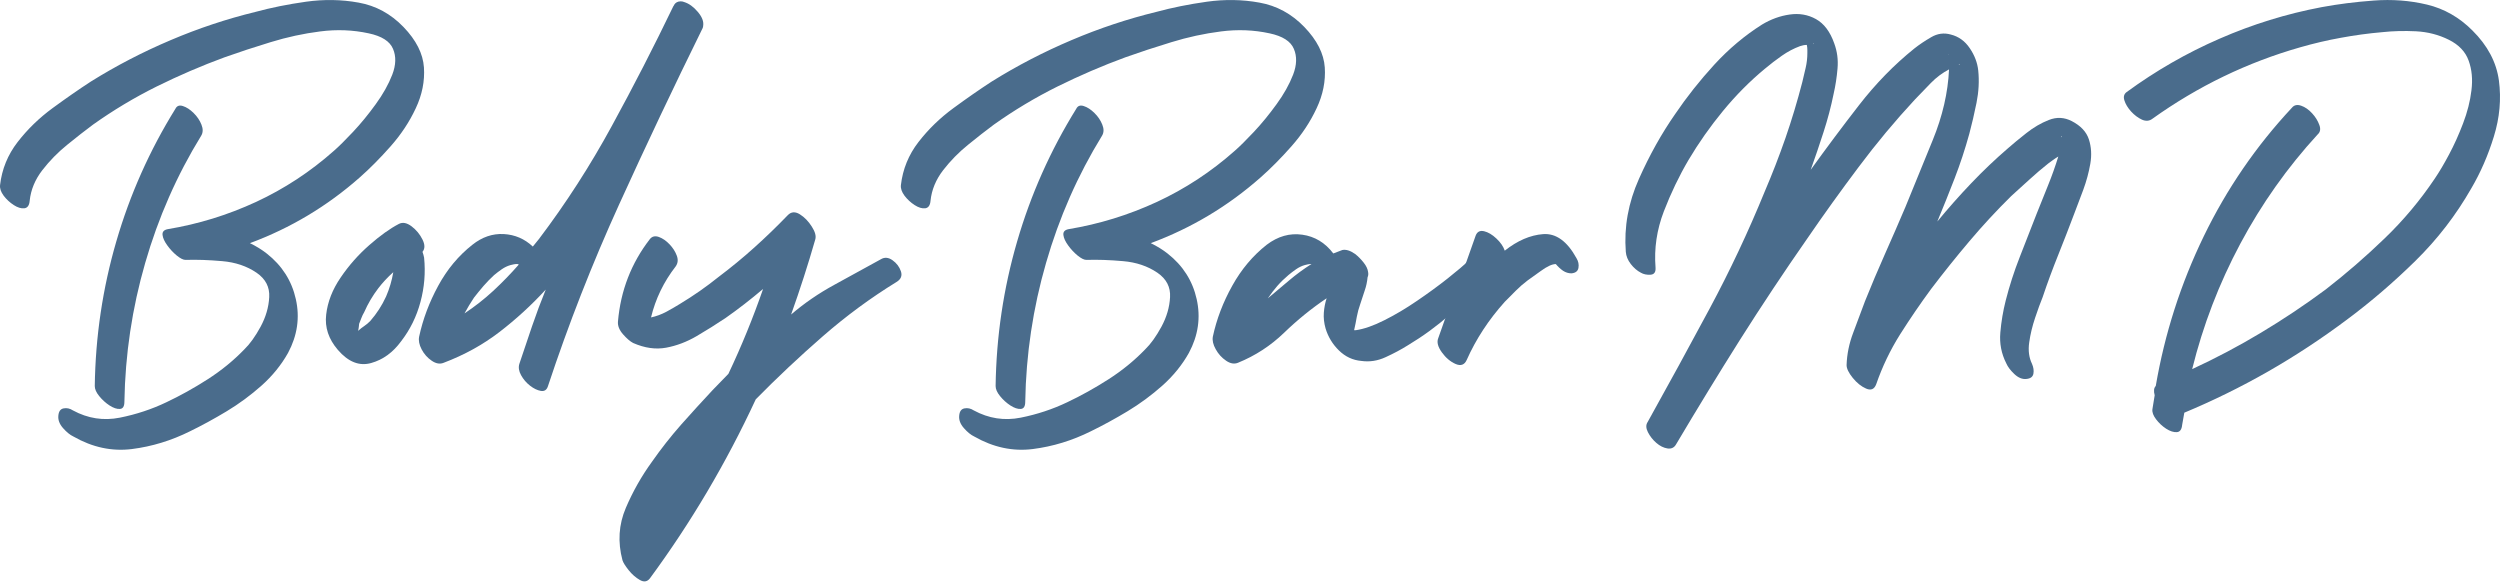
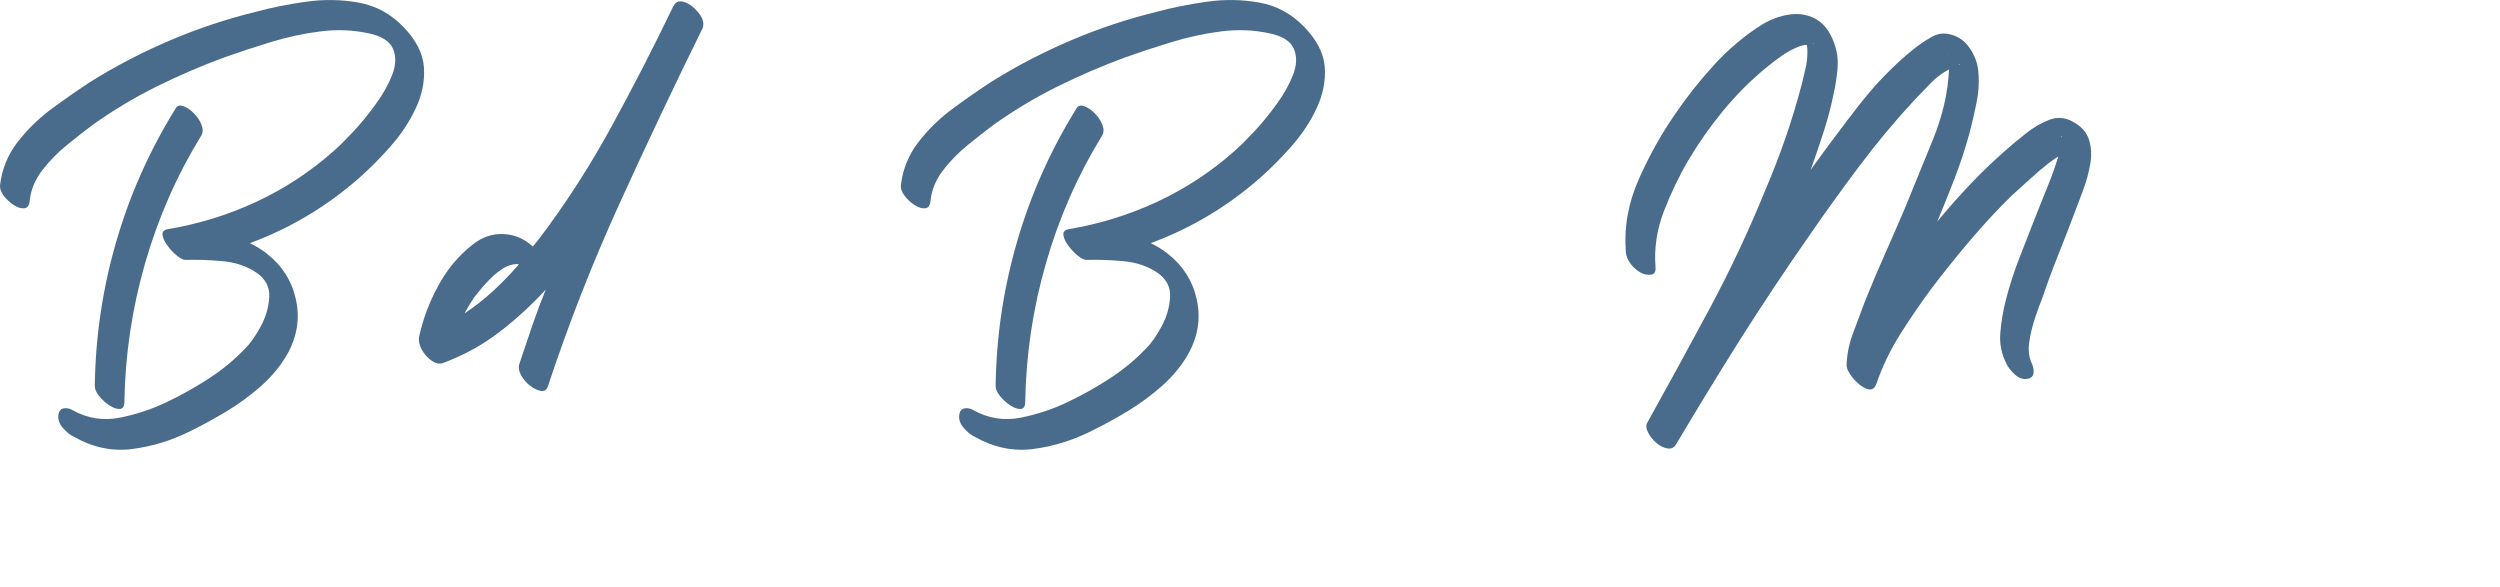
<svg xmlns="http://www.w3.org/2000/svg" width="196" height="46" viewBox="0 0 196 46" fill="none">
  <path d="M9.753 31.491C9.753 31.859 9.635 32.048 9.399 32.061C9.166 32.078 8.896 31.986 8.588 31.789C8.284 31.59 8.013 31.345 7.777 31.053C7.544 30.767 7.43 30.504 7.43 30.265C7.485 26.376 8.049 22.597 9.12 18.922C10.188 15.25 11.732 11.788 13.749 8.534C13.867 8.296 14.064 8.223 14.34 8.315C14.621 8.403 14.9 8.585 15.177 8.858C15.458 9.134 15.662 9.437 15.793 9.769C15.928 10.102 15.922 10.391 15.776 10.636C13.872 13.733 12.408 17.057 11.384 20.613C10.357 24.165 9.815 27.789 9.753 31.491ZM31.632 2.114C32.629 3.148 33.163 4.205 33.237 5.285C33.309 6.36 33.096 7.429 32.595 8.491C32.099 9.555 31.44 10.549 30.619 11.477C29.801 12.401 28.997 13.212 28.203 13.912C25.656 16.161 22.788 17.878 19.595 19.063C20.089 19.303 20.528 19.575 20.913 19.877C22.112 20.819 22.872 22.01 23.193 23.451C23.518 24.894 23.316 26.297 22.585 27.664C22.055 28.61 21.364 29.462 20.515 30.221C19.664 30.979 18.75 31.654 17.77 32.245C16.79 32.834 15.831 33.357 14.898 33.812C13.432 34.542 11.916 35.006 10.345 35.205C8.778 35.402 7.249 35.076 5.758 34.224C5.492 34.102 5.219 33.878 4.938 33.559C4.662 33.243 4.541 32.919 4.575 32.586C4.603 32.253 4.74 32.063 4.989 32.017C5.236 31.969 5.479 32.021 5.716 32.175C6.886 32.81 8.115 33 9.399 32.744C10.687 32.486 11.903 32.083 13.048 31.535C14.133 31.021 15.21 30.423 16.275 29.74C17.343 29.056 18.304 28.273 19.155 27.392C19.595 26.965 20.019 26.372 20.431 25.614C20.841 24.857 21.067 24.081 21.107 23.293C21.151 22.505 20.822 21.87 20.118 21.384C19.358 20.865 18.456 20.56 17.415 20.473C16.378 20.381 15.422 20.348 14.543 20.376C14.368 20.376 14.14 20.262 13.859 20.035C13.582 19.807 13.335 19.542 13.116 19.238C12.896 18.936 12.771 18.664 12.744 18.423C12.714 18.178 12.847 18.027 13.141 17.968C15.54 17.571 17.85 16.86 20.076 15.831C22.3 14.797 24.336 13.461 26.184 11.819C26.566 11.486 27.064 10.993 27.679 10.339C28.291 9.686 28.883 8.964 29.453 8.175C30.027 7.387 30.46 6.614 30.754 5.854C31.045 5.096 31.066 4.422 30.813 3.831C30.564 3.235 29.928 2.83 28.904 2.613C27.675 2.346 26.407 2.296 25.102 2.464C23.802 2.629 22.505 2.909 21.217 3.305C19.933 3.697 18.733 4.091 17.618 4.488C15.804 5.153 14.024 5.92 12.279 6.783C10.539 7.648 8.877 8.644 7.295 9.769C6.681 10.225 6.007 10.75 5.276 11.346C4.544 11.937 3.891 12.603 3.317 13.343C2.746 14.085 2.417 14.882 2.328 15.734C2.299 16.098 2.161 16.295 1.914 16.33C1.665 16.36 1.386 16.275 1.078 16.076C0.774 15.879 0.512 15.636 0.292 15.349C0.073 15.057 -0.024 14.777 0.005 14.508C0.151 13.26 0.609 12.134 1.382 11.136C2.159 10.133 3.074 9.244 4.128 8.473C5.186 7.698 6.182 7.006 7.118 6.397C9.111 5.153 11.198 4.072 13.377 3.148C15.561 2.219 17.781 1.481 20.034 0.932C21.261 0.599 22.579 0.334 23.987 0.135C25.394 -0.062 26.771 -0.041 28.118 0.205C29.463 0.446 30.635 1.081 31.632 2.114Z" fill="#4A6C8C" />
-   <path d="M33.25 20.2C33.368 21.381 33.271 22.539 32.963 23.678C32.659 24.816 32.154 25.841 31.451 26.752C30.809 27.632 30.025 28.202 29.102 28.46C28.177 28.723 27.309 28.381 26.492 27.435C25.762 26.588 25.453 25.666 25.572 24.667C25.686 23.665 26.066 22.692 26.712 21.751C27.354 20.805 28.102 19.962 28.95 19.219C29.799 18.473 30.574 17.919 31.273 17.555C31.565 17.404 31.894 17.465 32.262 17.739C32.627 18.015 32.912 18.357 33.115 18.764C33.322 19.173 33.326 19.5 33.123 19.745C33.178 19.898 33.221 20.049 33.25 20.2ZM30.268 23.248C30.532 22.642 30.72 22.005 30.834 21.339C30.395 21.731 30 22.154 29.652 22.609C29.212 23.187 28.845 23.809 28.553 24.475C28.463 24.628 28.389 24.779 28.334 24.93C28.277 25.084 28.218 25.235 28.156 25.386C28.156 25.421 28.148 25.5 28.131 25.622C28.118 25.74 28.102 25.846 28.072 25.938C28.245 25.786 28.412 25.657 28.57 25.552C28.733 25.443 28.887 25.311 29.035 25.158C29.535 24.586 29.947 23.949 30.268 23.248Z" fill="#4A6C8C" />
  <path d="M53.633 0.158C54.016 0.276 54.372 0.532 54.706 0.929C55.044 1.327 55.183 1.691 55.128 2.024C55.128 2.083 55.114 2.144 55.086 2.208C52.827 6.793 50.645 11.4 48.539 16.029C46.432 20.66 44.573 25.405 42.964 30.262C42.873 30.564 42.688 30.694 42.407 30.648C42.13 30.6 41.845 30.464 41.553 30.236C41.26 30.008 41.026 29.732 40.852 29.413C40.677 29.097 40.633 28.802 40.717 28.528C41.042 27.558 41.372 26.579 41.706 25.594C42.043 24.608 42.402 23.645 42.787 22.703C41.672 23.919 40.459 25.029 39.154 26.032C37.853 27.03 36.396 27.832 34.787 28.441C34.496 28.563 34.183 28.511 33.849 28.283C33.511 28.055 33.248 27.757 33.055 27.389C32.865 27.026 32.8 26.693 32.861 26.391C33.155 25.024 33.653 23.698 34.356 22.406C35.055 21.116 35.949 20.045 37.034 19.191C37.794 18.584 38.614 18.304 39.492 18.35C40.371 18.398 41.131 18.725 41.773 19.331C41.946 19.117 42.107 18.917 42.255 18.736C44.366 15.946 46.269 12.994 47.965 9.88C49.665 6.769 51.276 3.633 52.797 0.473C52.831 0.445 52.848 0.416 52.848 0.386C52.959 0.2 53.135 0.105 53.371 0.105C53.46 0.105 53.549 0.123 53.633 0.158ZM36.417 24.569C37.205 24.05 37.951 23.465 38.656 22.817C39.359 22.165 40.033 21.473 40.675 20.741C40.618 20.713 40.576 20.698 40.548 20.698C40.457 20.698 40.367 20.706 40.278 20.724C40.193 20.737 40.105 20.757 40.016 20.785C39.784 20.851 39.56 20.958 39.34 21.109C39.121 21.263 38.92 21.414 38.74 21.565C38.447 21.834 38.168 22.121 37.904 22.423C37.644 22.727 37.397 23.032 37.161 23.334C36.895 23.733 36.648 24.144 36.417 24.569Z" fill="#4A6C8C" />
-   <path d="M69.051 20.331C69.343 20.151 69.651 20.173 69.972 20.401C70.293 20.629 70.512 20.918 70.631 21.268C70.749 21.619 70.633 21.899 70.284 22.109C68.261 23.353 66.335 24.772 64.506 26.366C62.675 27.96 60.925 29.607 59.252 31.306C56.942 36.285 54.177 40.963 50.957 45.338C50.748 45.611 50.484 45.655 50.163 45.469C49.842 45.287 49.55 45.031 49.284 44.698C49.02 44.365 48.86 44.107 48.803 43.927C48.42 42.495 48.507 41.127 49.065 39.819C49.622 38.517 50.31 37.306 51.126 36.185C51.829 35.179 52.589 34.214 53.407 33.285C54.228 32.361 55.05 31.459 55.873 30.579C56.255 30.187 56.667 29.764 57.106 29.309C58.131 27.148 59.037 24.929 59.827 22.652C58.857 23.475 57.877 24.235 56.887 24.929C56.154 25.42 55.4 25.893 54.623 26.348C53.846 26.804 53.045 27.106 52.224 27.259C51.407 27.41 50.545 27.288 49.639 26.891C49.402 26.769 49.138 26.541 48.845 26.208C48.553 25.875 48.42 25.543 48.448 25.21C48.657 22.781 49.493 20.624 50.957 18.737C51.13 18.527 51.364 18.474 51.658 18.579C51.949 18.684 52.226 18.875 52.486 19.148C52.75 19.424 52.942 19.722 53.06 20.042C53.178 20.357 53.149 20.637 52.976 20.883C52.034 22.098 51.39 23.432 51.041 24.886C51.451 24.798 51.854 24.649 52.249 24.439C52.642 24.224 52.986 24.025 53.28 23.843C53.837 23.506 54.363 23.165 54.859 22.819C55.36 22.468 55.858 22.096 56.355 21.697C57.322 20.968 58.251 20.204 59.142 19.402C60.038 18.597 60.91 17.754 61.761 16.871C62.025 16.598 62.34 16.573 62.707 16.801C63.072 17.029 63.385 17.351 63.645 17.765C63.909 18.174 63.999 18.514 63.915 18.781C63.358 20.725 62.726 22.685 62.023 24.658C63.047 23.778 64.187 22.994 65.444 22.311C66.705 21.627 67.906 20.968 69.051 20.331Z" fill="#4A6C8C" />
  <path d="M80.379 31.491C80.379 31.859 80.261 32.048 80.025 32.061C79.792 32.078 79.522 31.986 79.214 31.789C78.91 31.59 78.639 31.345 78.403 31.053C78.17 30.767 78.056 30.504 78.056 30.265C78.111 26.376 78.675 22.597 79.746 18.922C80.814 15.25 82.358 11.788 84.375 8.534C84.493 8.296 84.69 8.223 84.966 8.315C85.247 8.403 85.526 8.585 85.803 8.858C86.084 9.134 86.288 9.437 86.419 9.769C86.555 10.102 86.548 10.391 86.402 10.636C84.498 13.733 83.034 17.057 82.01 20.613C80.983 24.165 80.441 27.789 80.379 31.491ZM102.258 2.114C103.255 3.148 103.789 4.205 103.863 5.285C103.935 6.36 103.722 7.429 103.221 8.491C102.725 9.555 102.066 10.549 101.244 11.477C100.427 12.401 99.623 13.212 98.829 13.912C96.282 16.161 93.414 17.878 90.221 19.063C90.715 19.303 91.154 19.575 91.538 19.877C92.738 20.819 93.498 22.01 93.819 23.451C94.144 24.894 93.942 26.297 93.211 27.664C92.681 28.61 91.99 29.462 91.141 30.221C90.29 30.979 89.376 31.654 88.396 32.245C87.416 32.834 86.457 33.357 85.524 33.812C84.058 34.542 82.542 35.006 80.971 35.205C79.404 35.402 77.875 35.076 76.384 34.224C76.118 34.102 75.845 33.878 75.564 33.559C75.288 33.243 75.167 32.919 75.201 32.586C75.229 32.253 75.366 32.063 75.615 32.017C75.862 31.969 76.105 32.021 76.342 32.175C77.512 32.81 78.741 33 80.025 32.744C81.313 32.486 82.529 32.083 83.674 31.535C84.759 31.021 85.836 30.423 86.901 29.74C87.969 29.056 88.93 28.273 89.781 27.392C90.221 26.965 90.645 26.372 91.057 25.614C91.467 24.857 91.693 24.081 91.733 23.293C91.777 22.505 91.448 21.87 90.744 21.384C89.984 20.865 89.082 20.56 88.041 20.473C87.004 20.381 86.048 20.348 85.169 20.376C84.994 20.376 84.766 20.262 84.485 20.035C84.208 19.807 83.961 19.542 83.742 19.238C83.522 18.936 83.397 18.664 83.37 18.423C83.34 18.178 83.473 18.027 83.767 17.968C86.166 17.571 88.476 16.86 90.702 15.831C92.926 14.797 94.962 13.461 96.81 11.819C97.192 11.486 97.69 10.993 98.305 10.339C98.917 9.686 99.508 8.964 100.079 8.175C100.653 7.387 101.086 6.614 101.38 5.854C101.671 5.096 101.692 4.422 101.439 3.831C101.19 3.235 100.554 2.83 99.53 2.613C98.301 2.346 97.034 2.296 95.728 2.464C94.427 2.629 93.131 2.909 91.843 3.305C90.558 3.697 89.359 4.091 88.244 4.488C86.43 5.153 84.65 5.92 82.905 6.783C81.165 7.648 79.503 8.644 77.921 9.769C77.307 10.225 76.633 10.75 75.902 11.346C75.169 11.937 74.517 12.603 73.942 13.343C73.372 14.085 73.043 14.882 72.954 15.734C72.925 16.098 72.787 16.295 72.54 16.33C72.291 16.36 72.012 16.275 71.704 16.076C71.4 15.879 71.138 15.636 70.918 15.349C70.699 15.057 70.602 14.777 70.631 14.508C70.777 13.26 71.235 12.134 72.008 11.136C72.785 10.133 73.7 9.244 74.754 8.473C75.811 7.698 76.808 7.006 77.744 6.397C79.737 5.153 81.824 4.072 84.003 3.148C86.187 2.219 88.407 1.481 90.66 0.932C91.887 0.599 93.205 0.334 94.613 0.135C96.02 -0.062 97.397 -0.041 98.744 0.205C100.089 0.446 101.261 1.081 102.258 2.114Z" fill="#4A6C8C" />
-   <path d="M115.209 20.371C115.501 20.132 115.817 20.097 116.155 20.265C116.493 20.43 116.749 20.677 116.924 21.01C117.097 21.343 117.053 21.632 116.789 21.877C115.763 22.819 114.73 23.743 113.689 24.654C112.652 25.565 111.547 26.37 110.377 27.071C109.847 27.404 109.267 27.713 108.637 28C108.012 28.291 107.374 28.389 106.728 28.297C106.057 28.238 105.472 27.965 104.971 27.474C104.475 26.988 104.126 26.414 103.924 25.749C103.805 25.324 103.759 24.914 103.788 24.522C103.816 24.126 103.89 23.747 104.008 23.384C102.836 24.172 101.723 25.074 100.671 26.09C99.618 27.106 98.416 27.888 97.064 28.438C96.773 28.56 96.46 28.508 96.127 28.28C95.789 28.052 95.518 27.754 95.316 27.387C95.109 27.023 95.033 26.69 95.088 26.388C95.381 25.022 95.888 23.695 96.608 22.403C97.324 21.113 98.226 20.042 99.311 19.188C100.19 18.523 101.119 18.26 102.099 18.4C103.079 18.536 103.89 19.026 104.532 19.871C104.768 19.784 105.005 19.694 105.241 19.6C105.533 19.543 105.869 19.648 106.247 19.915C106.483 20.103 106.703 20.325 106.905 20.581C107.112 20.839 107.231 21.089 107.26 21.334C107.288 21.487 107.273 21.621 107.218 21.737C107.184 22.105 107.108 22.455 106.99 22.788C106.876 23.121 106.762 23.471 106.644 23.839C106.525 24.172 106.435 24.505 106.373 24.838C106.316 25.171 106.247 25.521 106.162 25.889C106.19 25.889 106.209 25.889 106.221 25.889C106.238 25.889 106.259 25.889 106.289 25.889C106.935 25.797 107.683 25.536 108.527 25.109C109.376 24.684 110.234 24.176 111.095 23.585C111.961 22.996 112.762 22.411 113.494 21.833C114.225 21.255 114.797 20.769 115.209 20.371ZM99.353 23.427C99.939 22.944 100.507 22.464 101.06 21.991C101.617 21.518 102.205 21.087 102.825 20.695C102.792 20.695 102.775 20.695 102.775 20.695C102.718 20.695 102.644 20.703 102.555 20.721C102.471 20.734 102.382 20.754 102.293 20.782C102.061 20.848 101.837 20.955 101.617 21.106C101.398 21.26 101.197 21.411 101.018 21.562C100.697 21.831 100.403 22.118 100.139 22.42C99.879 22.724 99.645 23.029 99.438 23.331C99.408 23.366 99.396 23.392 99.396 23.41C99.396 23.423 99.381 23.427 99.353 23.427Z" fill="#4A6C8C" />
-   <path d="M123.599 20.247C123.745 20.488 123.796 20.738 123.751 21C123.705 21.259 123.523 21.401 123.202 21.43C122.97 21.43 122.75 21.364 122.543 21.228C122.341 21.088 122.151 20.913 121.977 20.703C121.684 20.703 121.287 20.887 120.786 21.255C120.29 21.618 119.954 21.857 119.781 21.973C119.454 22.218 119.143 22.487 118.852 22.779C118.558 23.065 118.265 23.361 117.973 23.663C116.717 25.06 115.722 26.576 114.991 28.218C114.818 28.608 114.525 28.713 114.113 28.533C113.703 28.351 113.344 28.047 113.04 27.622C112.732 27.195 112.635 26.829 112.753 26.527C113.222 25.161 113.712 23.819 114.223 22.498C114.736 21.18 115.226 19.835 115.693 18.469C115.811 18.167 116.03 18.053 116.351 18.128C116.672 18.204 116.993 18.395 117.314 18.697C117.64 19.001 117.859 19.319 117.973 19.652C118.97 18.863 119.971 18.432 120.981 18.355C121.994 18.281 122.867 18.912 123.599 20.247Z" fill="#4A6C8C" />
  <path d="M162.427 9.495C163.13 9.859 163.578 10.336 163.77 10.931C163.96 11.523 163.998 12.158 163.88 12.841C163.761 13.524 163.578 14.203 163.331 14.873C163.081 15.539 162.853 16.143 162.646 16.686C162.235 17.779 161.81 18.874 161.371 19.971C160.932 21.063 160.522 22.169 160.146 23.29C159.971 23.717 159.774 24.258 159.555 24.911C159.335 25.565 159.179 26.209 159.09 26.846C158.999 27.481 159.073 28.042 159.31 28.528C159.428 28.802 159.464 29.058 159.419 29.299C159.373 29.544 159.191 29.68 158.87 29.71C158.549 29.746 158.233 29.616 157.924 29.325C157.62 29.038 157.409 28.758 157.291 28.484C156.906 27.724 156.752 26.921 156.826 26.076C156.898 25.224 157.039 24.385 157.248 23.562C157.54 22.412 157.907 21.276 158.347 20.155C158.786 19.029 159.225 17.904 159.664 16.782C159.956 16.053 160.256 15.309 160.56 14.549C160.868 13.791 161.138 13.031 161.371 12.272C161.223 12.359 161.086 12.451 160.957 12.543C160.826 12.637 160.703 12.727 160.585 12.815C160.083 13.213 159.591 13.634 159.107 14.076C158.628 14.514 158.154 14.943 157.688 15.364C156.543 16.491 155.451 17.671 154.41 18.902C153.373 20.128 152.37 21.379 151.403 22.651C150.552 23.807 149.739 24.998 148.962 26.224C148.189 27.455 147.568 28.756 147.095 30.122C146.947 30.518 146.683 30.632 146.301 30.464C145.923 30.3 145.574 30.019 145.253 29.623C144.932 29.224 144.772 28.892 144.772 28.624C144.799 27.77 144.974 26.921 145.295 26.076C145.616 25.224 145.923 24.403 146.216 23.614C146.717 22.366 147.238 21.133 147.779 19.918C148.32 18.705 148.854 17.474 149.384 16.231C150.053 14.591 150.769 12.839 151.53 10.975C152.294 9.107 152.721 7.261 152.805 5.44C152.281 5.716 151.804 6.07 151.378 6.508C150.955 6.946 150.537 7.38 150.127 7.805C148.577 9.475 147.107 11.238 145.718 13.095C144.326 14.947 142.985 16.813 141.697 18.692C139.876 21.302 138.117 23.952 136.417 26.636C134.721 29.327 133.055 32.053 131.416 34.817C131.269 35.091 131.04 35.205 130.732 35.159C130.428 35.11 130.134 34.966 129.854 34.721C129.577 34.48 129.357 34.2 129.195 33.88C129.036 33.564 129.03 33.297 129.178 33.083C130.817 30.14 132.432 27.181 134.027 24.21C135.625 21.232 137.07 18.164 138.36 15.004C138.945 13.638 139.486 12.243 139.982 10.818C140.476 9.388 140.915 7.927 141.3 6.438C141.389 6.077 141.477 5.707 141.562 5.326C141.65 4.947 141.697 4.559 141.697 4.161C141.697 4.132 141.697 4.051 141.697 3.916C141.697 3.775 141.682 3.644 141.655 3.521C141.564 3.521 141.473 3.53 141.384 3.548C141.3 3.565 141.211 3.589 141.122 3.618C140.626 3.8 140.151 4.051 139.695 4.371C139.243 4.686 138.799 5.028 138.36 5.396C137.188 6.366 136.096 7.467 135.083 8.698C134.073 9.924 133.173 11.207 132.379 12.543C131.647 13.787 131.002 15.131 130.445 16.572C129.892 18.015 129.676 19.48 129.794 20.969C129.822 21.333 129.689 21.521 129.397 21.538C129.104 21.556 128.853 21.503 128.646 21.381C128.352 21.23 128.088 21.002 127.852 20.698C127.619 20.395 127.49 20.076 127.463 19.743C127.315 17.798 127.659 15.893 128.494 14.023C129.326 12.155 130.272 10.463 131.332 8.943C132.238 7.607 133.26 6.316 134.398 5.072C135.541 3.828 136.789 2.781 138.14 1.927C138.837 1.507 139.562 1.244 140.311 1.139C141.059 1.03 141.748 1.148 142.373 1.498C143.002 1.849 143.479 2.479 143.8 3.39C144.037 4.027 144.123 4.686 144.062 5.37C144.005 6.053 143.904 6.714 143.758 7.349C143.555 8.354 143.289 9.359 142.964 10.362C142.643 11.361 142.307 12.346 141.959 13.314C143.158 11.645 144.417 9.959 145.735 8.26C147.052 6.561 148.501 5.076 150.085 3.802C150.467 3.5 150.907 3.204 151.403 2.917C151.897 2.626 152.41 2.556 152.94 2.707C153.553 2.86 154.049 3.215 154.427 3.775C154.809 4.336 155.031 4.921 155.094 5.527C155.179 6.351 155.132 7.196 154.959 8.059C154.784 8.923 154.596 9.736 154.393 10.493C154.066 11.68 153.684 12.841 153.244 13.98C152.805 15.118 152.351 16.248 151.884 17.369C152.733 16.336 153.62 15.335 154.545 14.365C155.468 13.397 156.425 12.486 157.417 11.632C157.827 11.271 158.313 10.87 158.87 10.432C159.428 9.99 160.013 9.648 160.627 9.407C161.24 9.162 161.84 9.193 162.427 9.495ZM153.557 5.072C153.612 5.072 153.641 5.059 153.641 5.028C153.641 5 153.612 5.015 153.557 5.072ZM142.136 3.434C142.164 3.465 142.183 3.465 142.195 3.434C142.212 3.405 142.191 3.405 142.136 3.434ZM152.763 4.301C152.763 4.273 152.763 4.257 152.763 4.257C152.733 4.257 152.733 4.273 152.763 4.301ZM161.641 10.678C161.607 10.678 161.607 10.708 161.641 10.765C161.669 10.708 161.669 10.678 161.641 10.678Z" fill="#4A6C8C" />
-   <path d="M193.83 2.382C195.029 3.569 195.724 4.883 195.916 6.324C196.106 7.767 195.975 9.228 195.519 10.703C195.067 12.175 194.476 13.533 193.745 14.776C192.546 16.874 191.086 18.766 189.369 20.452C187.657 22.134 185.864 23.673 183.988 25.068C181.999 26.557 179.944 27.908 177.822 29.123C175.697 30.337 173.507 31.414 171.25 32.355C171.193 32.717 171.136 33.034 171.081 33.31C171.047 33.678 170.905 33.866 170.658 33.88C170.409 33.897 170.13 33.805 169.822 33.608C169.518 33.409 169.256 33.163 169.036 32.872C168.817 32.585 168.72 32.323 168.749 32.084C168.804 31.751 168.863 31.385 168.927 30.989C168.836 30.656 168.863 30.413 169.011 30.262C169.714 26.163 170.967 22.254 172.77 18.534C174.572 14.816 176.878 11.452 179.689 8.444C179.862 8.233 180.103 8.181 180.407 8.286C180.715 8.391 181.002 8.59 181.268 8.882C181.532 9.168 181.72 9.473 181.834 9.793C181.953 10.108 181.91 10.357 181.708 10.537C179.336 13.119 177.315 15.974 175.642 19.103C173.974 22.228 172.715 25.506 171.866 28.939C173.712 28.085 175.507 27.137 177.247 26.093C178.992 25.048 180.685 23.918 182.324 22.703C183.933 21.455 185.477 20.117 186.953 18.692C188.434 17.268 189.745 15.703 190.89 13.997C191.238 13.484 191.61 12.856 192.005 12.114C192.404 11.367 192.769 10.555 193.103 9.679C193.441 8.798 193.661 7.931 193.762 7.077C193.868 6.225 193.796 5.452 193.542 4.756C193.293 4.055 192.776 3.51 191.988 3.118C191.194 2.722 190.334 2.501 189.412 2.453C188.493 2.407 187.608 2.431 186.759 2.523C185.678 2.617 184.601 2.763 183.532 2.961C182.461 3.153 181.399 3.403 180.348 3.705C176.185 4.892 172.318 6.76 168.749 9.311C168.513 9.492 168.238 9.517 167.93 9.381C167.626 9.241 167.341 9.028 167.077 8.741C166.817 8.45 166.642 8.161 166.553 7.874C166.462 7.59 166.521 7.371 166.73 7.217C169.011 5.549 171.44 4.152 174.02 3.031C176.599 1.905 179.262 1.082 182.012 0.561C183.3 0.322 184.664 0.149 186.1 0.044C187.536 -0.066 188.926 0.039 190.273 0.359C191.618 0.681 192.803 1.355 193.83 2.382Z" fill="#4A6C8C" />
</svg>